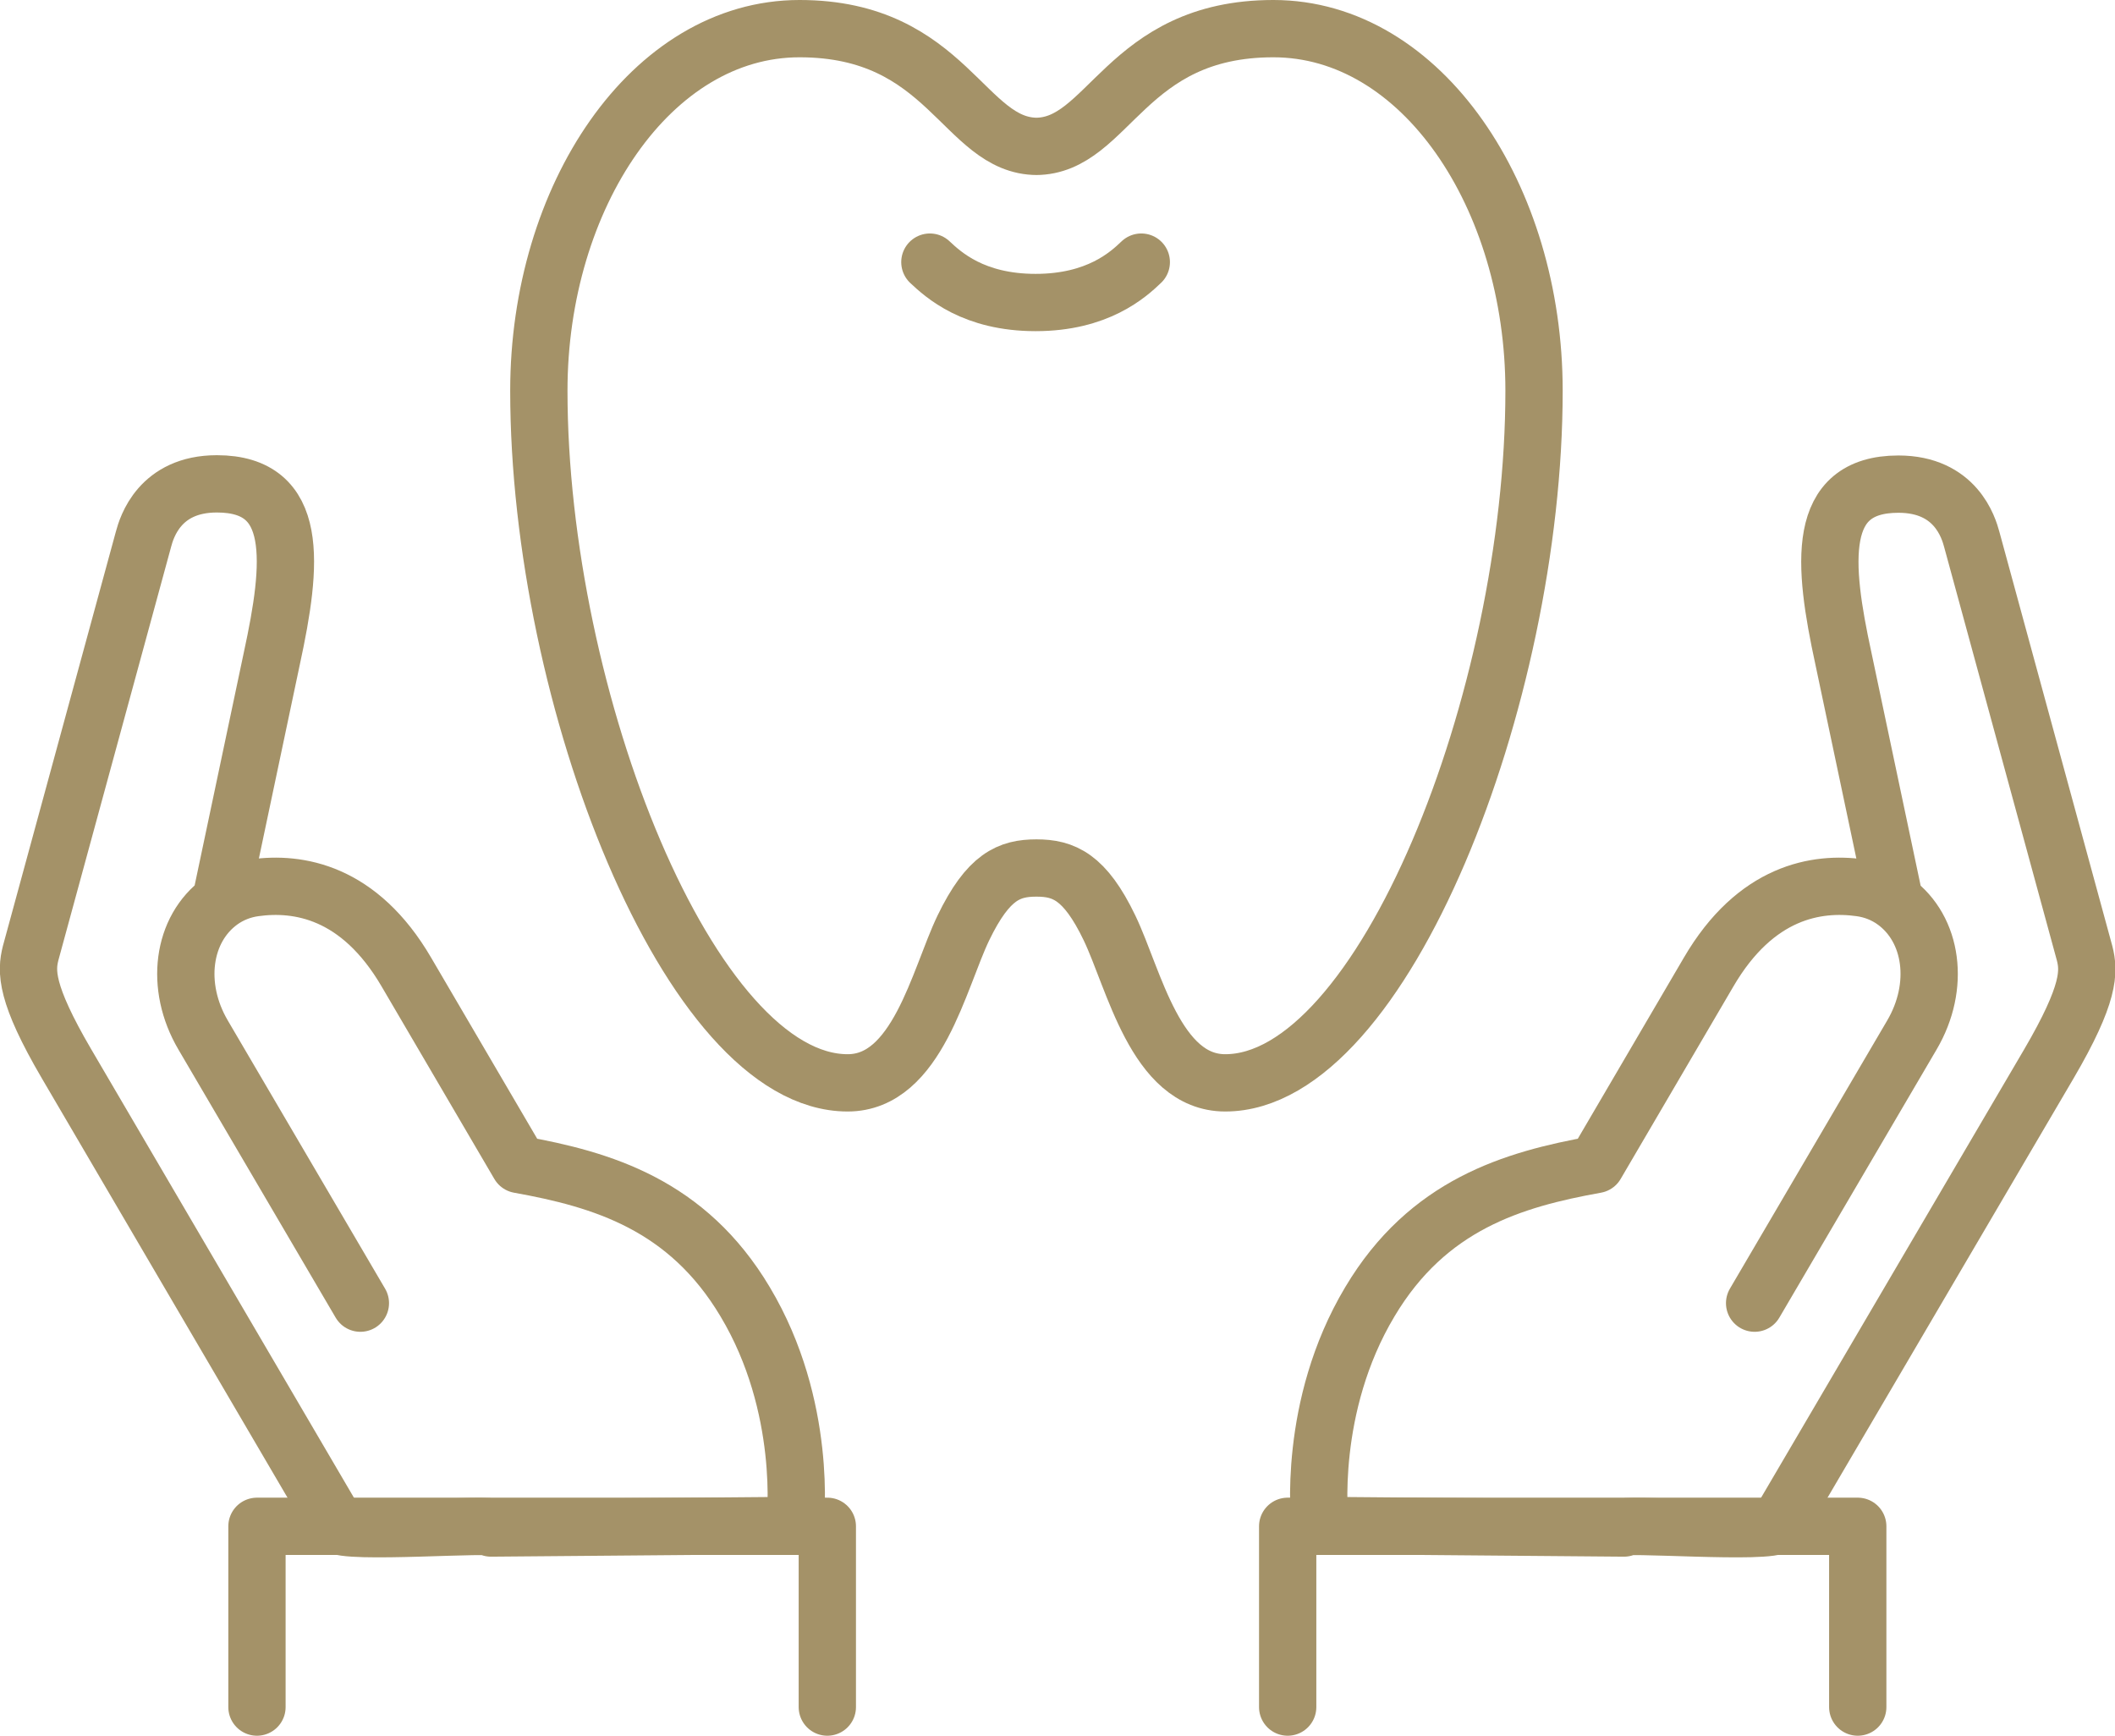
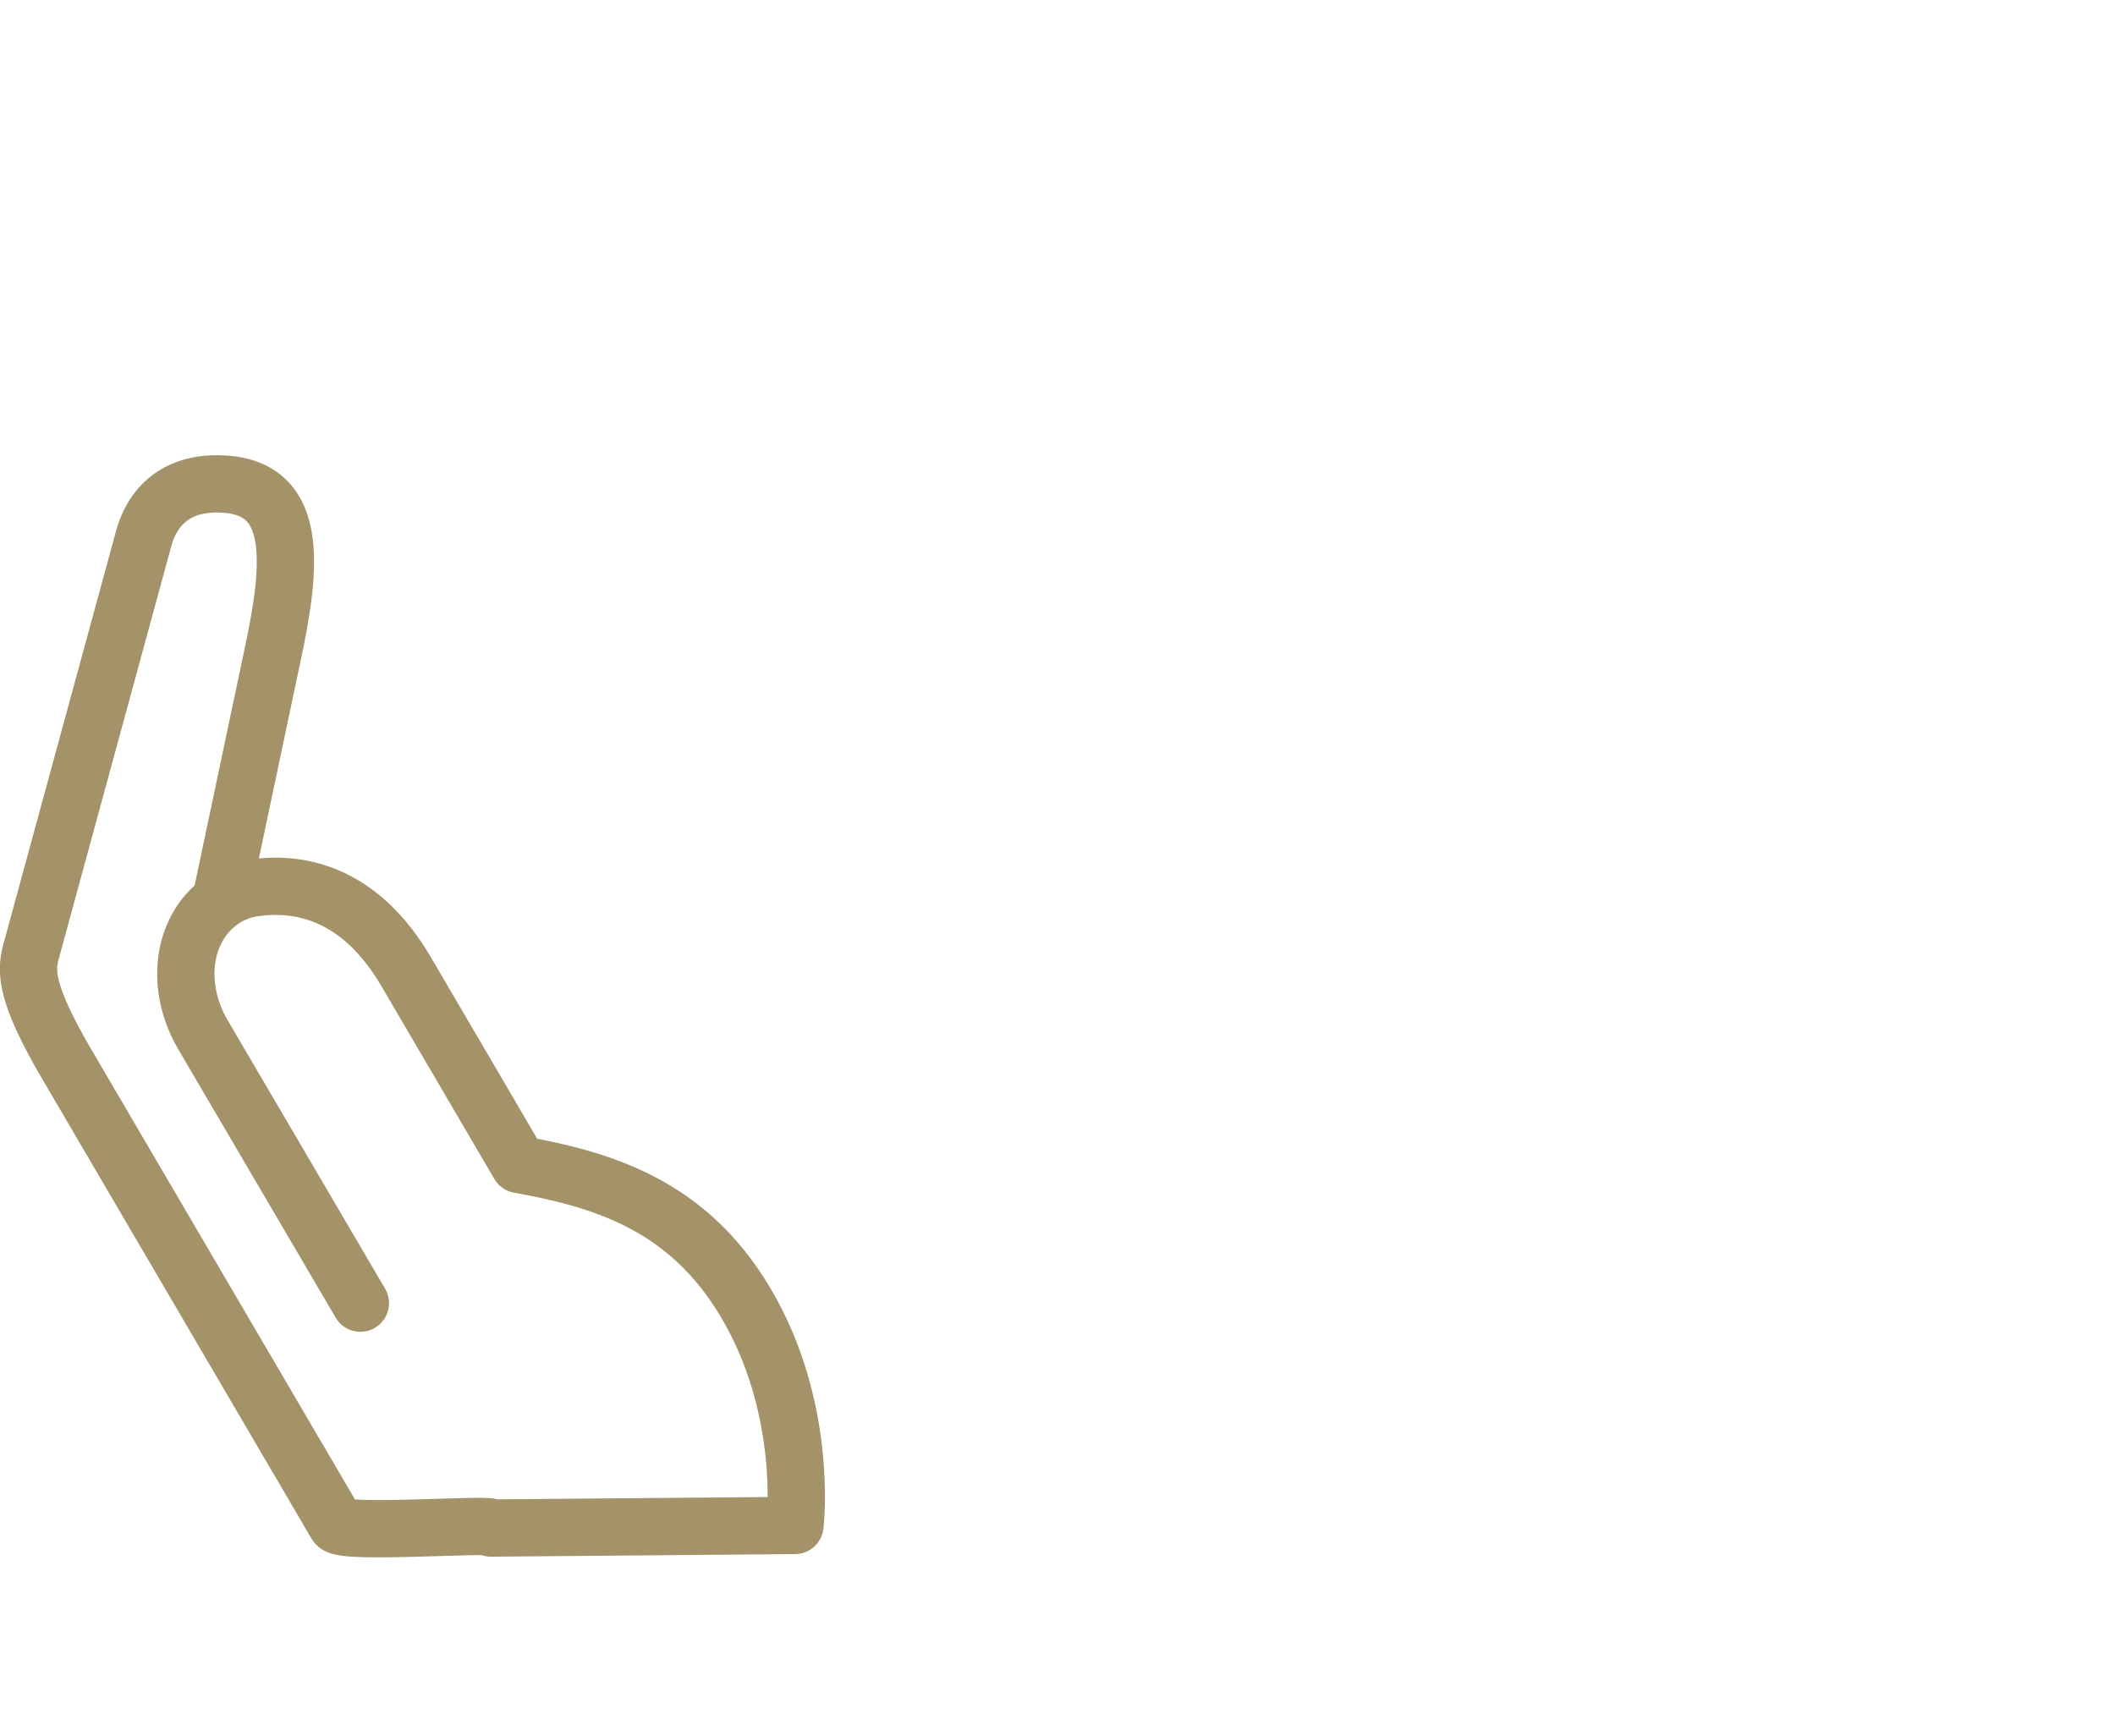
<svg xmlns="http://www.w3.org/2000/svg" id="_レイヤー_2" viewBox="0 0 73.83 60.59">
  <defs>
    <style>.cls-1,.cls-2{stroke-miterlimit:10;}.cls-1,.cls-2,.cls-3{fill:none;stroke:#a49268;stroke-width:2px;}.cls-1,.cls-3{stroke-linecap:round;}.cls-3{stroke-linejoin:round;}</style>
  </defs>
  <g id="_レイヤー_1-2">
    <path class="cls-3" d="M12.58,45.49l-5.49-9.36c-1-1.7-.73-3.7.61-4.67.35-.25.75-.41,1.19-.47,1.51-.21,3.65.12,5.3,2.95l3.93,6.71c2.9.52,5.87,1.4,7.89,4.79,2.19,3.66,1.76,7.64,1.74,7.81l-10.61.09c.37-.2-5.2.24-5.4-.13L2.32,37.13c-1.44-2.46-1.41-3.23-1.25-3.86l3.94-14.45c.11-.41.56-1.93,2.56-1.93,2.9,0,2.64,2.77,1.92,6.09l-1.79,8.48" />
-     <polyline class="cls-3" points="28.88 59.59 28.88 53.28 8.97 53.28 8.97 59.59" />
-     <path class="cls-3" d="M61.25,45.49l5.49-9.36c1-1.7.73-3.7-.61-4.67-.35-.25-.75-.41-1.19-.47-1.51-.21-3.65.12-5.3,2.95l-3.93,6.71c-2.9.52-5.87,1.4-7.89,4.79-2.19,3.66-1.76,7.64-1.74,7.81l10.61.09c-.37-.2,5.2.24,5.4-.13l9.43-16.07c1.44-2.46,1.41-3.23,1.25-3.86l-3.94-14.45c-.11-.41-.56-1.93-2.56-1.93-2.9,0-2.64,2.77-1.92,6.09l1.79,8.48" />
-     <polyline class="cls-3" points="44.95 59.59 44.95 53.28 64.85 53.28 64.85 59.59" />
-     <path class="cls-1" d="M39.84,9.15c-.46.44-1.52,1.41-3.69,1.41s-3.22-.97-3.69-1.41" />
-     <path class="cls-2" d="M36.19,5.11h-.04c2.57,0,3.12-4.11,8.3-4.11s9.1,5.86,9.1,12.64c0,10.72-5.29,24.16-10.78,24.16-2.43,0-3.18-3.62-4.04-5.41s-1.6-2.09-2.55-2.09c-.95,0-1.68.29-2.55,2.09-.86,1.79-1.61,5.41-4.04,5.41-5.5,0-10.78-13.44-10.78-24.16,0-6.77,3.92-12.64,9.1-12.64s5.73,4.11,8.3,4.11h-.04.04Z" />
  </g>
</svg>